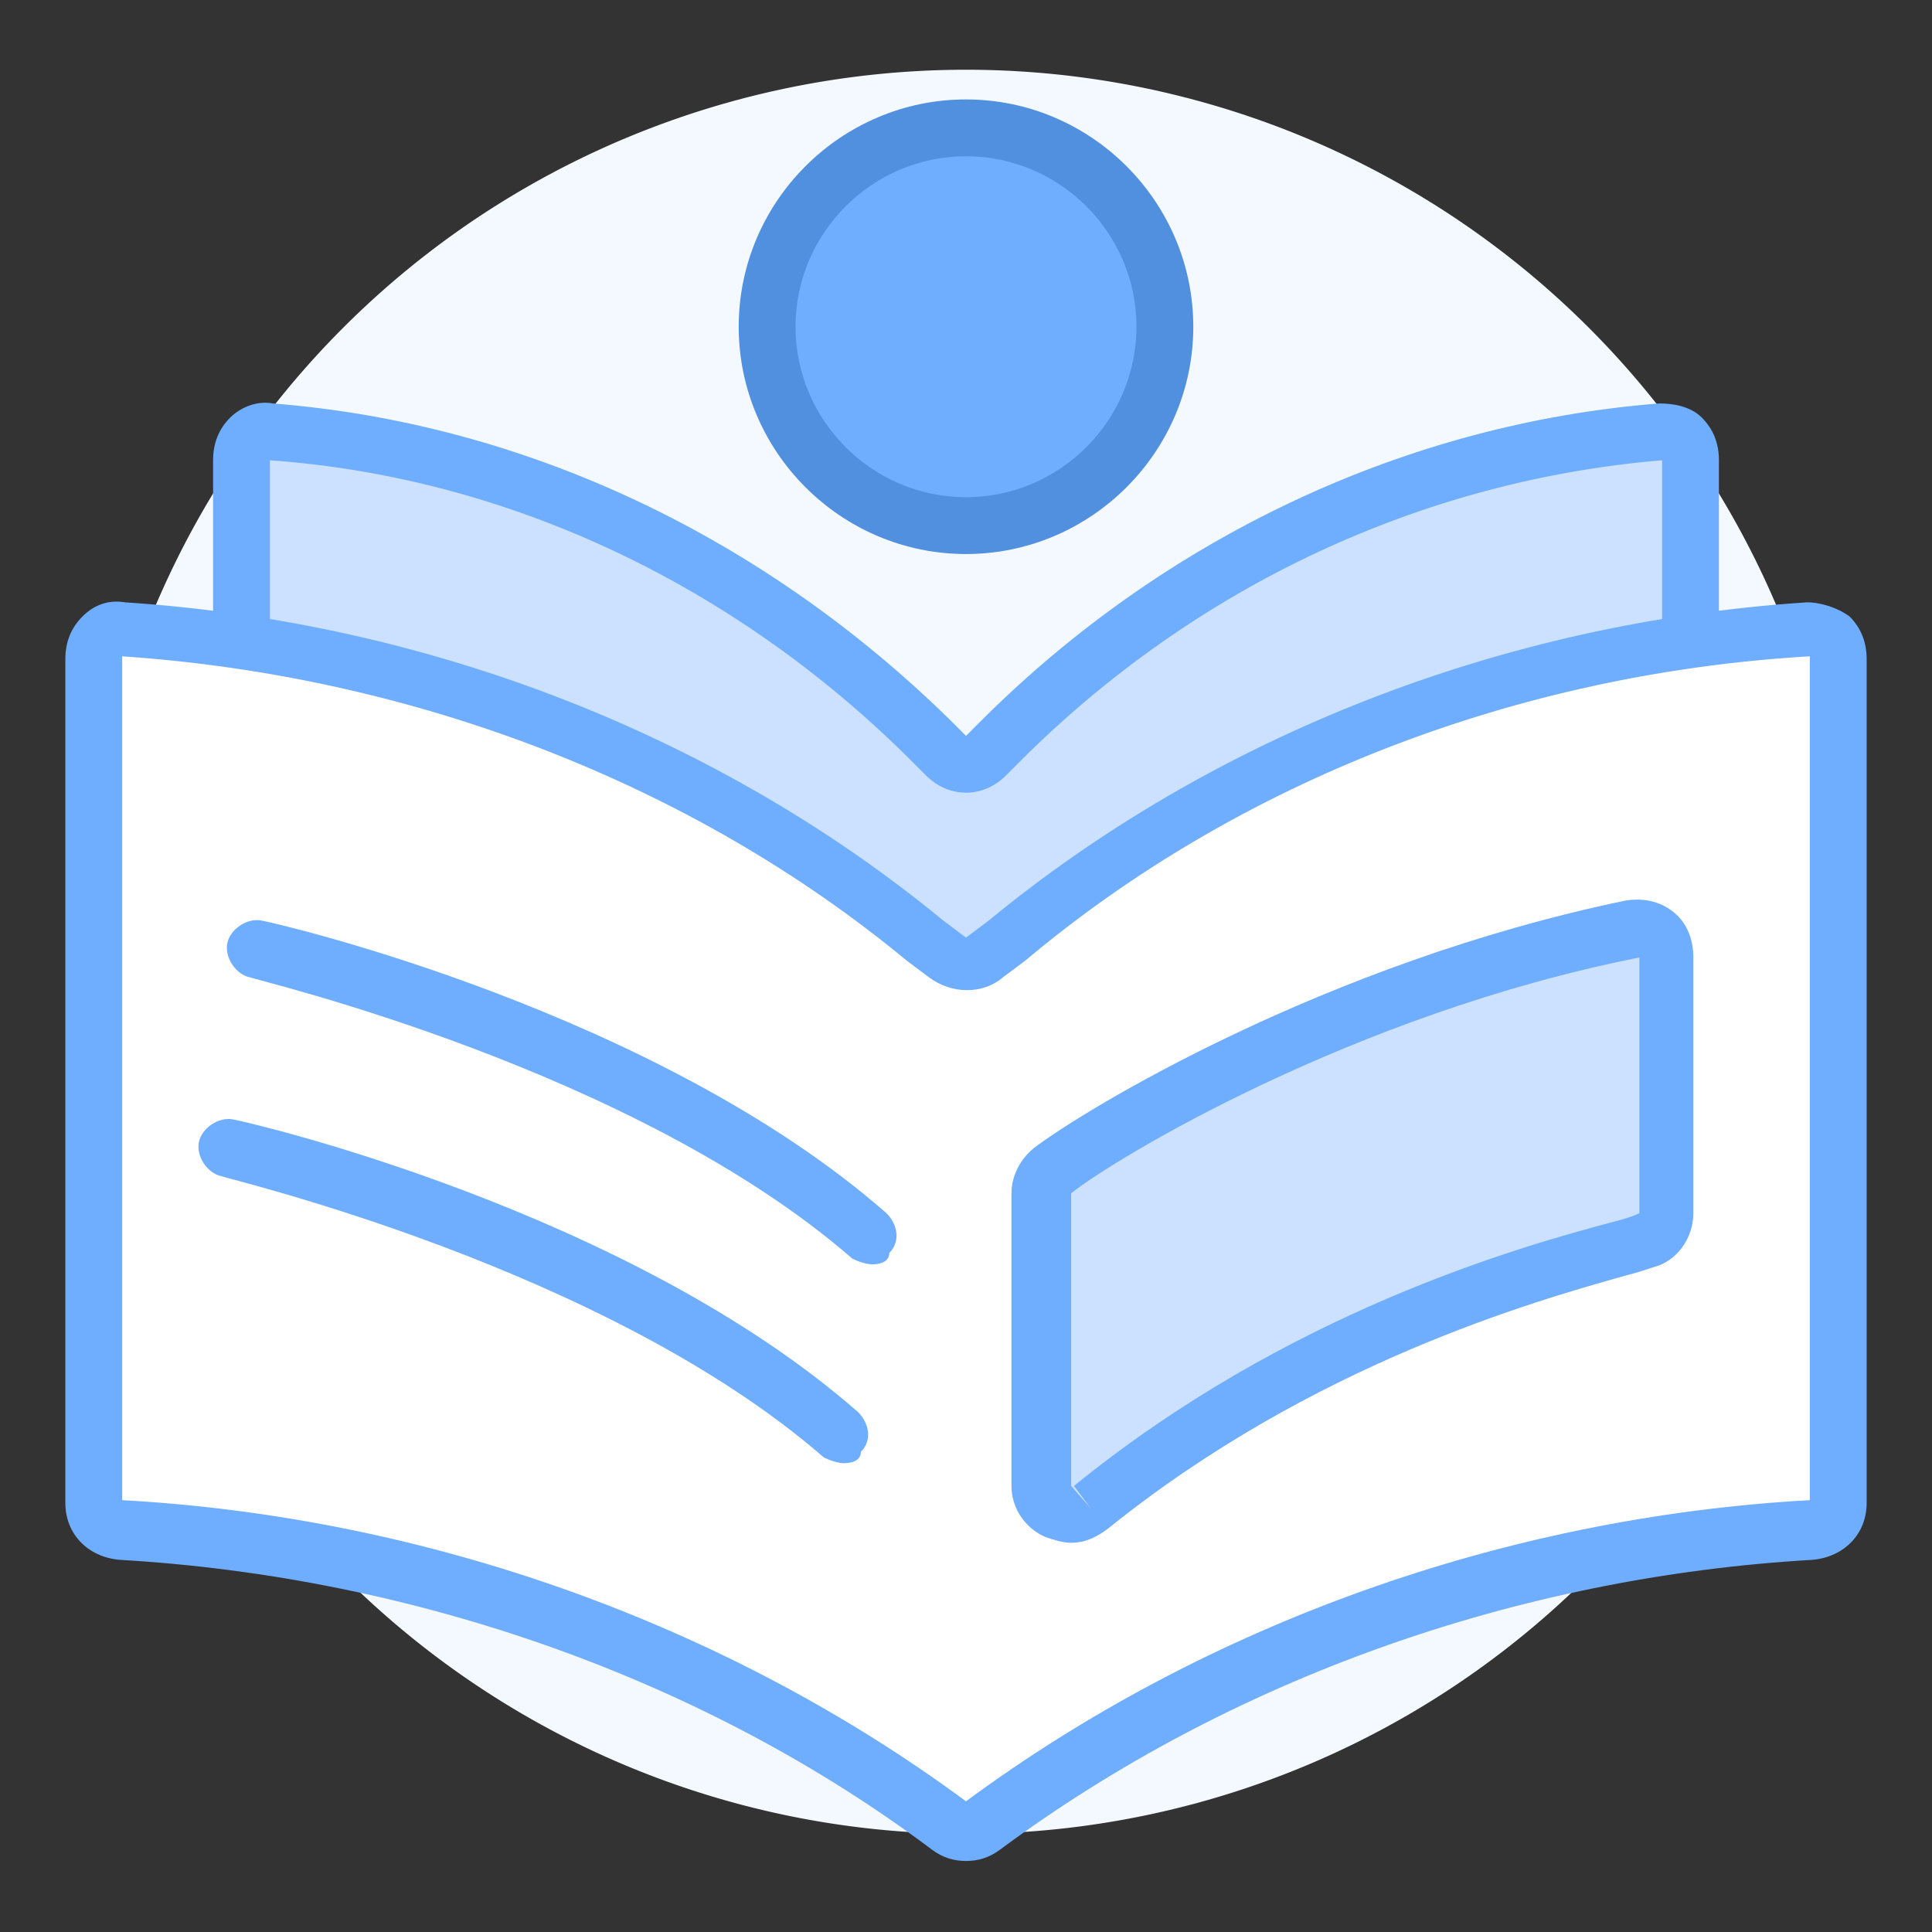
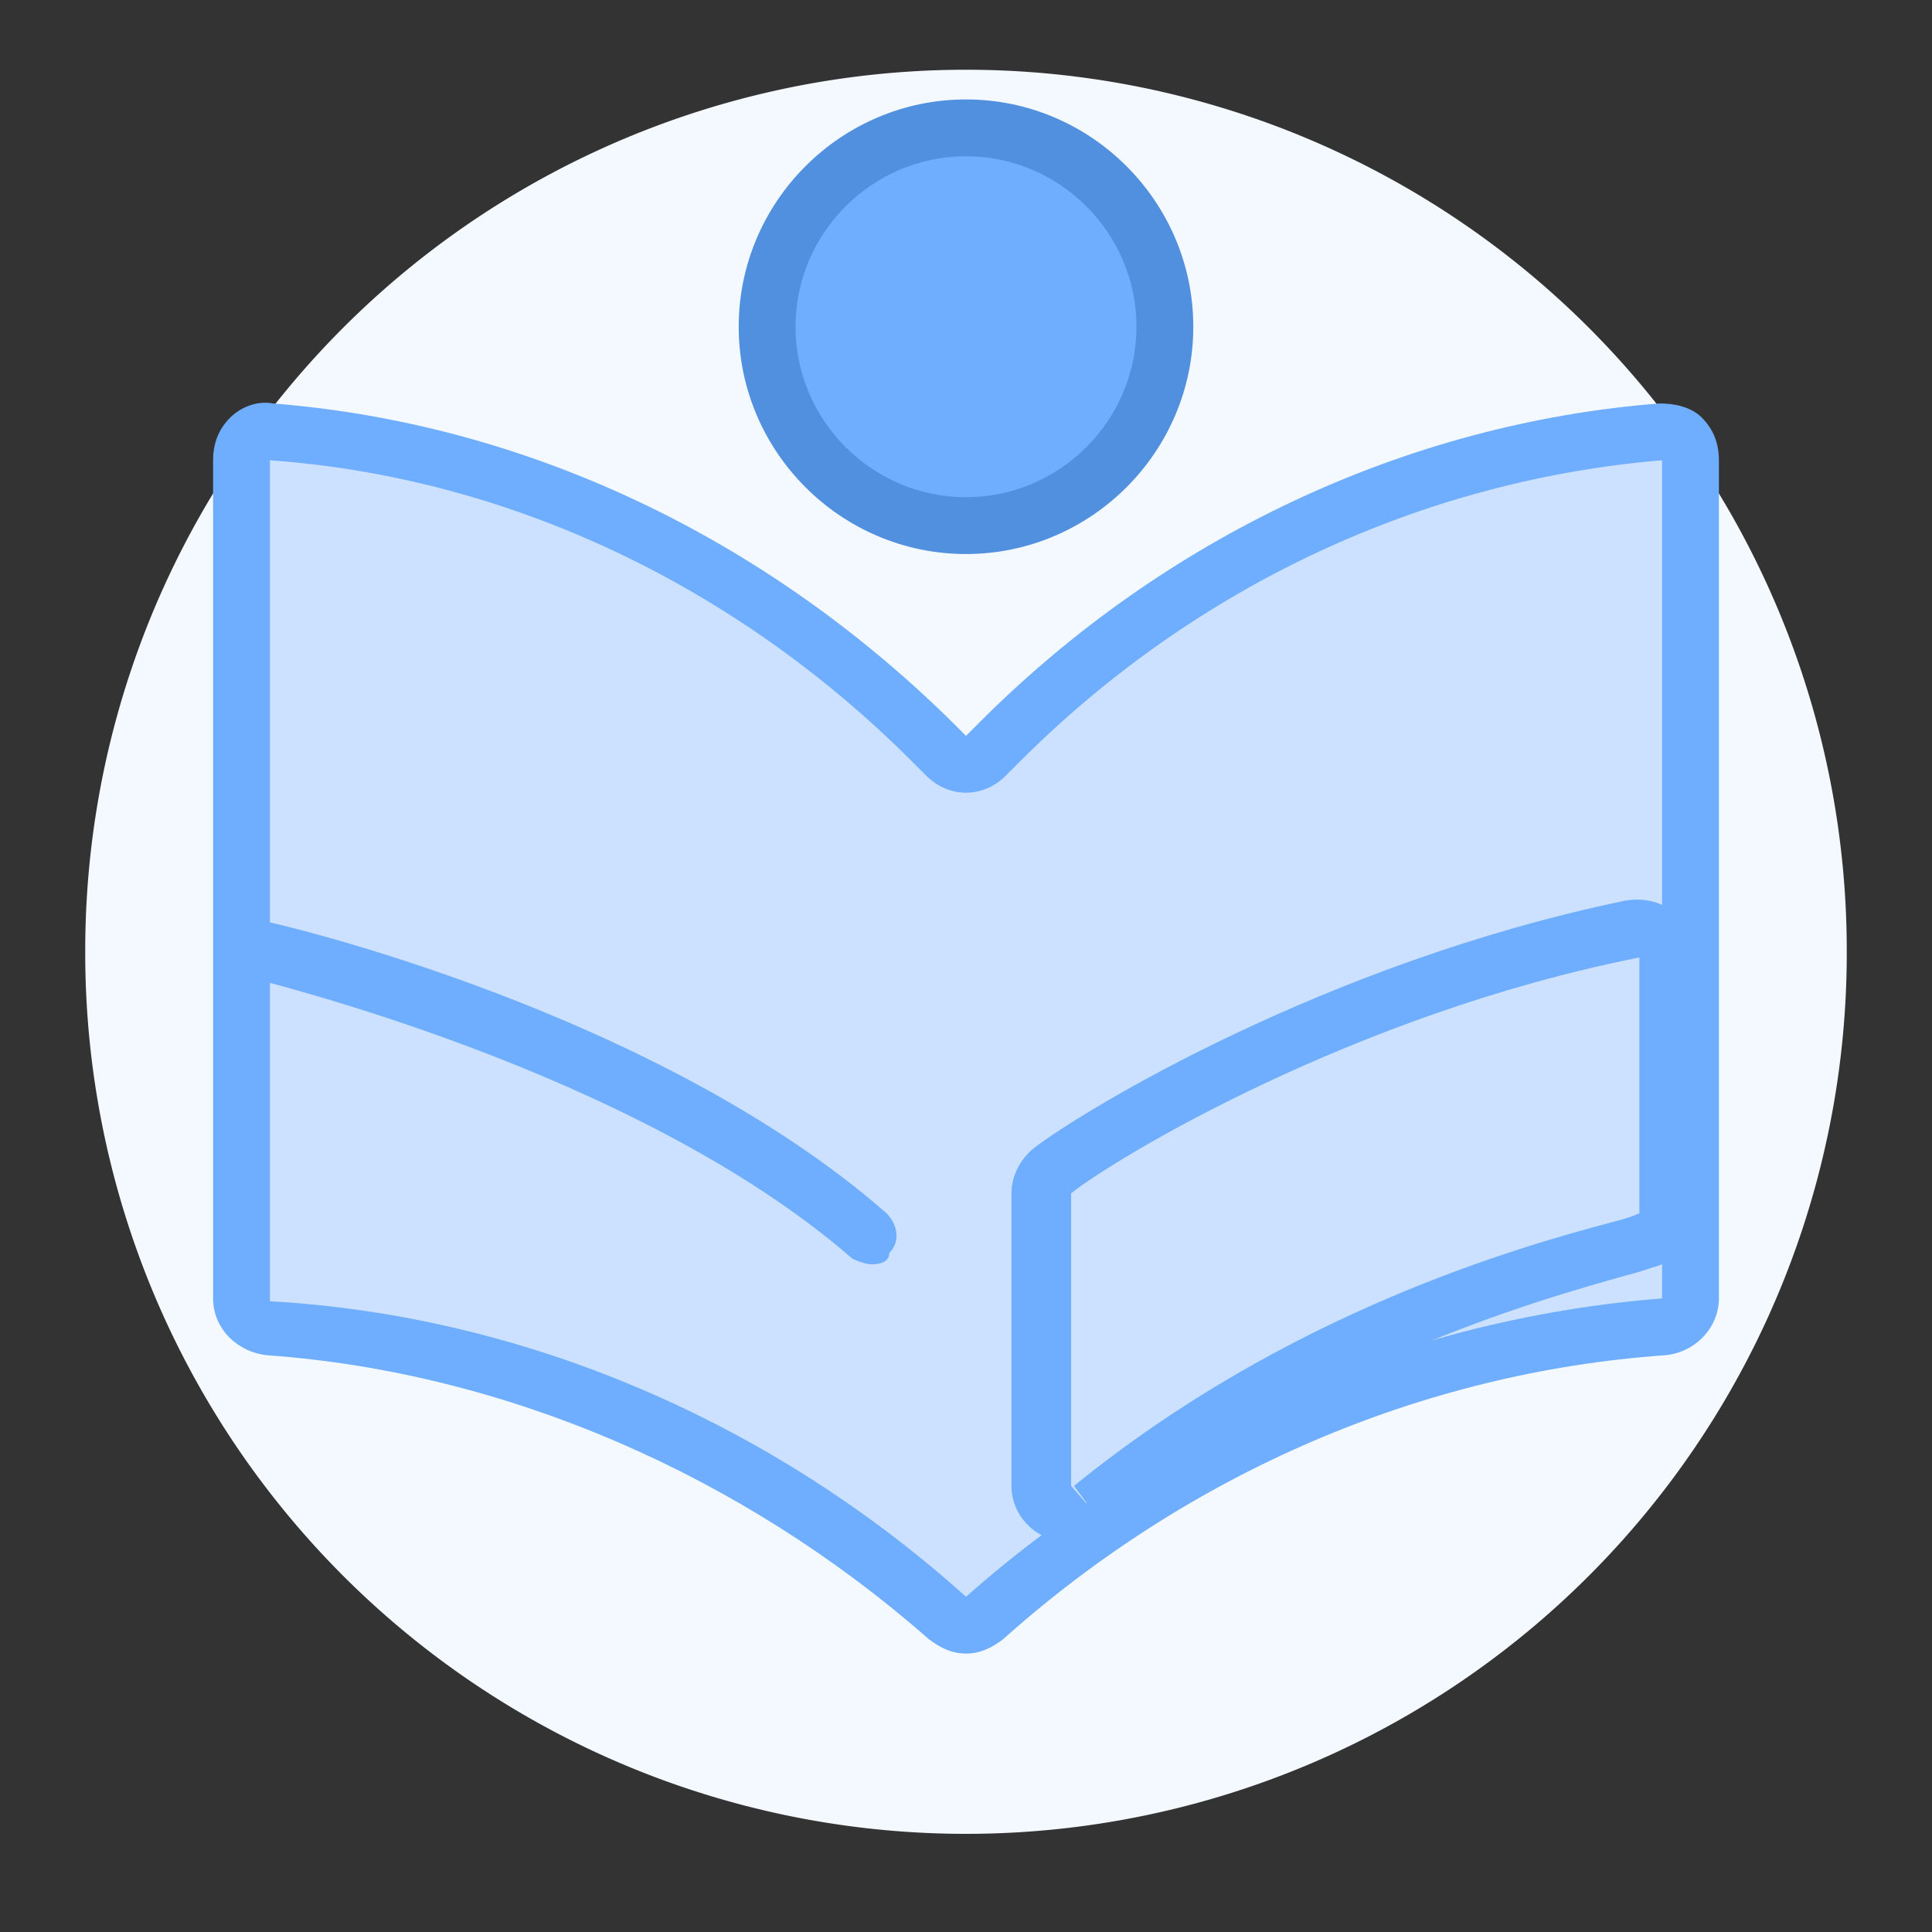
<svg xmlns="http://www.w3.org/2000/svg" t="1614068933708" class="icon" viewBox="0 0 1024 1024" version="1.1" p-id="4409" width="128" height="128">
  <rect x="0" y="0" width="1024" height="1024" fill="#333333" stroke="none" />
  <defs>
    <style type="text/css" />
  </defs>
  <path d="M512 504.471m-466.824 0a466.824 466.824 0 1 0 933.647 0 466.824 466.824 0 1 0-933.647 0Z" fill="#F3F9FF" p-id="4410" />
  <path d="M530.071 393.035l-7.529 7.529c-6.024 6.024-15.059 6.024-21.082 0l-7.529-7.529c-96.376-96.376-219.859-153.6-349.365-164.141-9.035 0-16.565 6.024-16.565 15.059v445.741c0 7.529 6.024 15.059 13.553 15.059 131.012 9.035 257.506 63.247 359.906 153.6 6.024 4.518 13.553 4.518 19.576 0 102.4-90.353 228.894-144.565 359.906-153.6 7.529 0 13.553-7.529 13.553-15.059V243.953c0-9.035-7.529-15.059-16.565-15.059-128 10.541-251.482 67.765-347.859 164.141z" fill="#CBE1FF" p-id="4411" />
  <path d="M512 876.424c-7.529 0-13.553-3.012-19.576-7.529-99.388-87.341-224.376-141.553-350.871-150.588-15.059-1.506-28.612-13.553-28.612-30.118V243.953c0-9.035 3.012-16.565 9.035-22.588 6.024-6.024 15.059-9.035 22.588-7.529 134.024 10.541 260.518 70.776 359.906 168.659l7.529 7.529 7.529-7.529c97.882-97.882 225.882-158.118 359.906-168.659 7.529 0 16.565 1.506 22.588 7.529 6.024 6.024 9.035 13.553 9.035 22.588v444.235c0 15.059-12.047 28.612-28.612 30.118-128 9.035-251.482 61.741-350.871 150.588-6.024 4.518-12.047 7.529-19.576 7.529z m-368.941-632.471v445.741c134.024 7.529 265.035 63.247 368.941 156.612 103.906-91.859 234.918-147.576 368.941-158.118V243.953c-126.494 10.541-246.965 66.259-340.329 159.624l-7.529 7.529c-12.047 12.047-30.118 12.047-42.165 0l-7.529-7.529c-93.365-93.365-213.835-150.588-340.329-159.624z" fill="#6FAEFF" p-id="4412" />
  <path d="M512 173.176m-105.412 0a105.412 105.412 0 1 0 210.824 0 105.412 105.412 0 1 0-210.824 0Z" fill="#6FAEFF" p-id="4413" />
  <path d="M512 293.647c-66.259 0-120.471-54.212-120.471-120.471s54.212-120.471 120.471-120.471 120.471 54.212 120.471 120.471-54.212 120.471-120.471 120.471z m0-210.824c-49.694 0-90.353 40.659-90.353 90.353s40.659 90.353 90.353 90.353 90.353-40.659 90.353-90.353-40.659-90.353-90.353-90.353z" fill="#518FDF" p-id="4414" />
-   <path d="M533.082 498.447l-12.047 9.035c-6.024 4.518-13.553 4.518-19.576 0l-12.047-9.035c-117.459-96.376-266.541-155.106-424.659-165.647-9.035 0-16.565 6.024-16.565 15.059v447.247c0 7.529 6.024 15.059 15.059 15.059 159.624 9.035 314.729 64.753 438.212 156.612 6.024 4.518 12.047 4.518 18.071 0C643.012 873.412 798.118 819.2 957.741 810.165c7.529 0 15.059-7.529 15.059-15.059V349.365c0-9.035-7.529-16.565-16.565-15.059-156.612 9.035-305.694 67.765-423.153 164.141z" fill="#FFFFFF" p-id="4415" />
-   <path d="M512 986.353c-6.024 0-12.047-1.506-18.071-6.024-120.471-90.353-274.071-144.565-430.682-153.6-16.565-1.506-28.612-13.553-28.612-30.118V349.365c0-9.035 3.012-16.565 9.035-22.588 6.024-6.024 13.553-9.035 22.588-7.529 161.129 10.541 314.729 70.776 433.694 168.659l12.047 9.035 12.047-9.035c118.965-97.882 272.565-158.118 433.694-168.659 7.529 0 16.565 3.012 22.588 7.529 6.024 6.024 9.035 13.553 9.035 22.588v447.247c0 16.565-12.047 28.612-28.612 30.118-156.612 9.035-308.706 63.247-430.682 153.6-6.024 4.518-12.047 6.024-18.071 6.024zM64.753 347.859v447.247c162.635 9.035 320.753 66.259 447.247 159.624 126.494-93.365 284.612-150.588 447.247-159.624V347.859c-155.106 9.035-302.682 66.259-415.624 161.129l-12.047 9.035c-10.541 9.035-27.106 9.035-39.153 0l-12.047-9.035c-112.941-93.365-260.518-150.588-415.624-161.129z" fill="#6FAEFF" p-id="4416" />
  <path d="M462.306 670.118c-3.012 0-7.529-1.506-10.541-3.012-115.953-100.894-316.235-147.576-319.247-149.082-7.529-1.506-13.553-10.541-12.047-18.071 1.506-7.529 10.541-13.553 18.071-12.047 9.035 1.506 209.318 48.188 331.294 155.106 6.024 6.024 7.529 15.059 1.506 21.082 0 4.518-4.518 6.024-9.035 6.024z" fill="#6FAEFF" p-id="4417" />
-   <path d="M447.247 775.529c-3.012 0-7.529-1.506-10.541-3.012-115.953-100.894-316.235-147.576-319.247-149.082-7.529-1.506-13.553-10.541-12.047-18.071 1.506-7.529 10.541-13.553 18.071-12.047 9.035 1.506 209.318 48.188 331.294 155.106 6.024 6.024 7.529 15.059 1.506 21.082 0 4.518-4.518 6.024-9.035 6.024z" fill="#6FAEFF" p-id="4418" />
-   <path d="M578.259 799.624c121.976-100.894 256-129.506 295.153-141.553 6.024-1.506 10.541-7.529 10.541-15.059v-135.529c0-9.035-9.035-16.565-18.071-15.059-152.094 30.118-278.588 105.412-307.2 128-4.518 3.012-6.024 7.529-6.024 12.047v155.106c0 12.047 15.059 19.576 25.6 12.047z" fill="#CBE1FF" p-id="4419" />
  <path d="M567.718 817.694c-4.518 0-9.035-1.506-13.553-3.012-10.541-4.518-18.071-15.059-18.071-27.106V632.471c0-9.035 4.518-18.071 12.047-24.094 25.6-19.576 153.6-97.882 313.224-131.012 9.035-1.506 18.071 0 25.6 6.024s10.541 15.059 10.541 24.094v135.529c0 13.553-9.035 25.6-21.082 28.612-4.518 1.506-9.035 3.012-15.059 4.518-48.188 13.553-165.647 46.682-274.071 134.024-6.024 4.518-12.047 7.529-19.576 7.529z m301.176-310.212c-152.094 30.118-278.588 106.918-301.176 124.988v155.106l10.541 12.047-9.035-12.047c112.941-91.859 234.918-126.494 286.118-140.047 6.024-1.506 10.541-3.012 13.553-4.518v-135.529z" fill="#6FAEFF" p-id="4420" />
</svg>